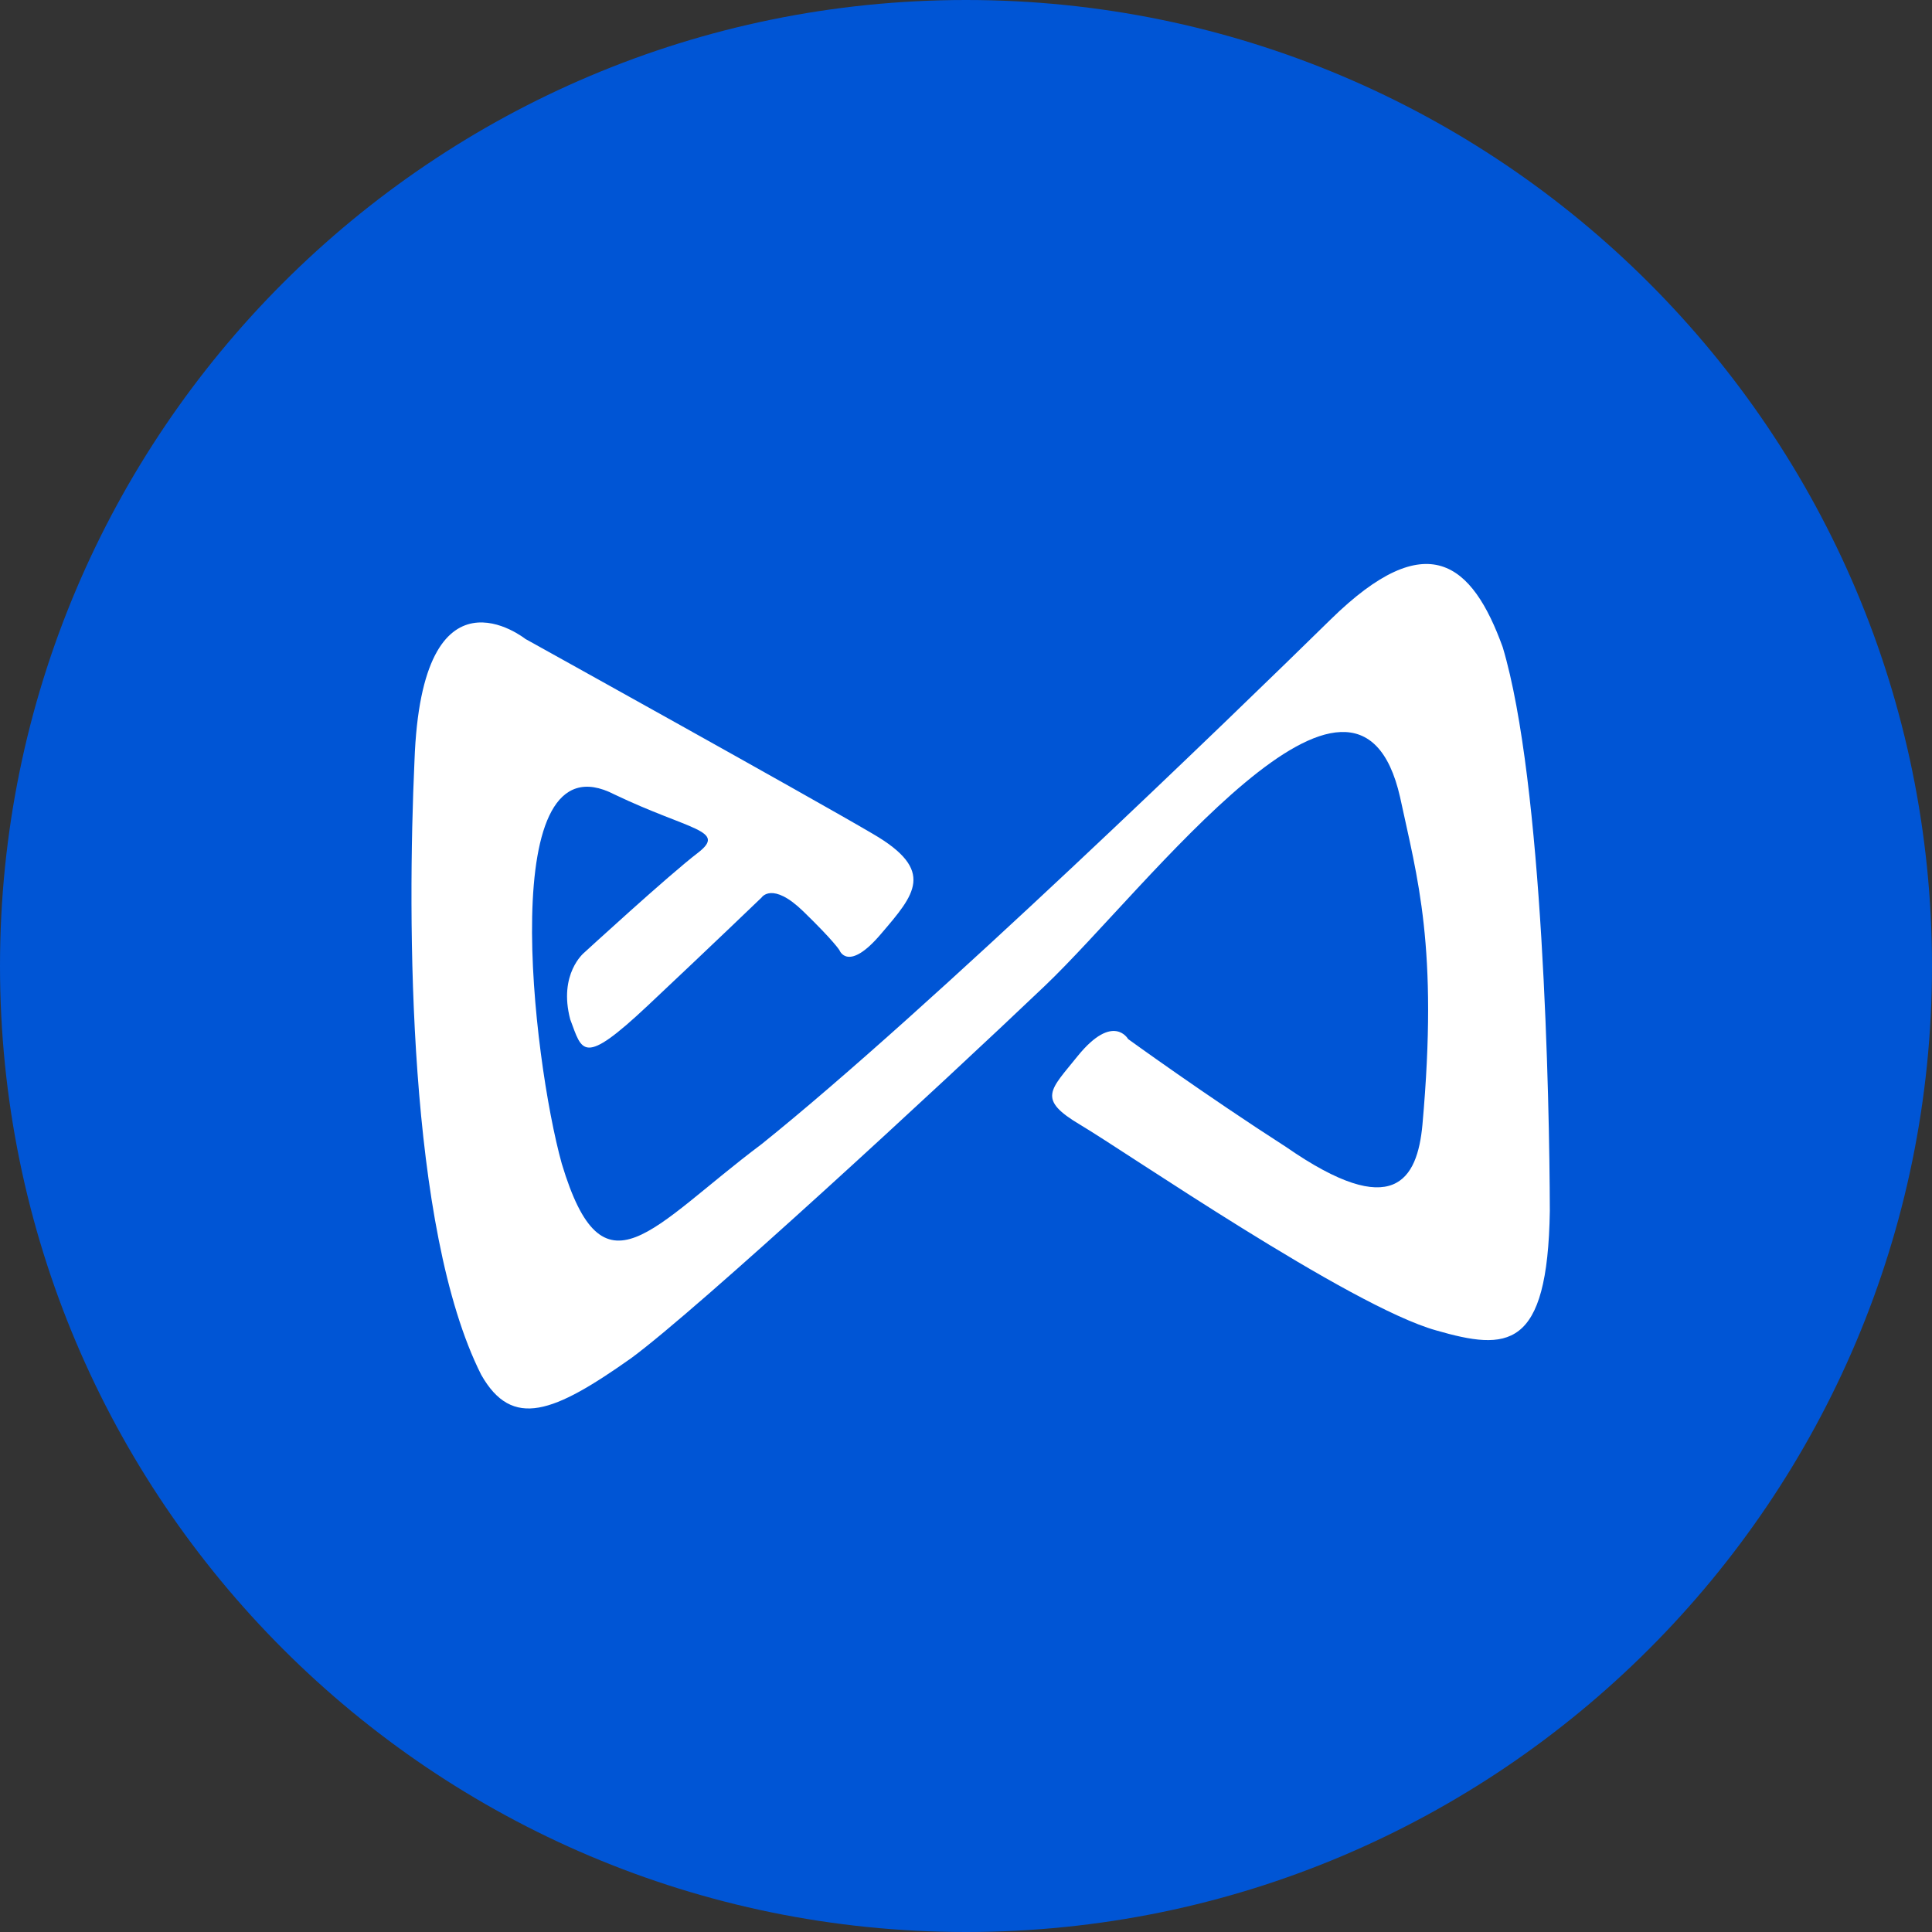
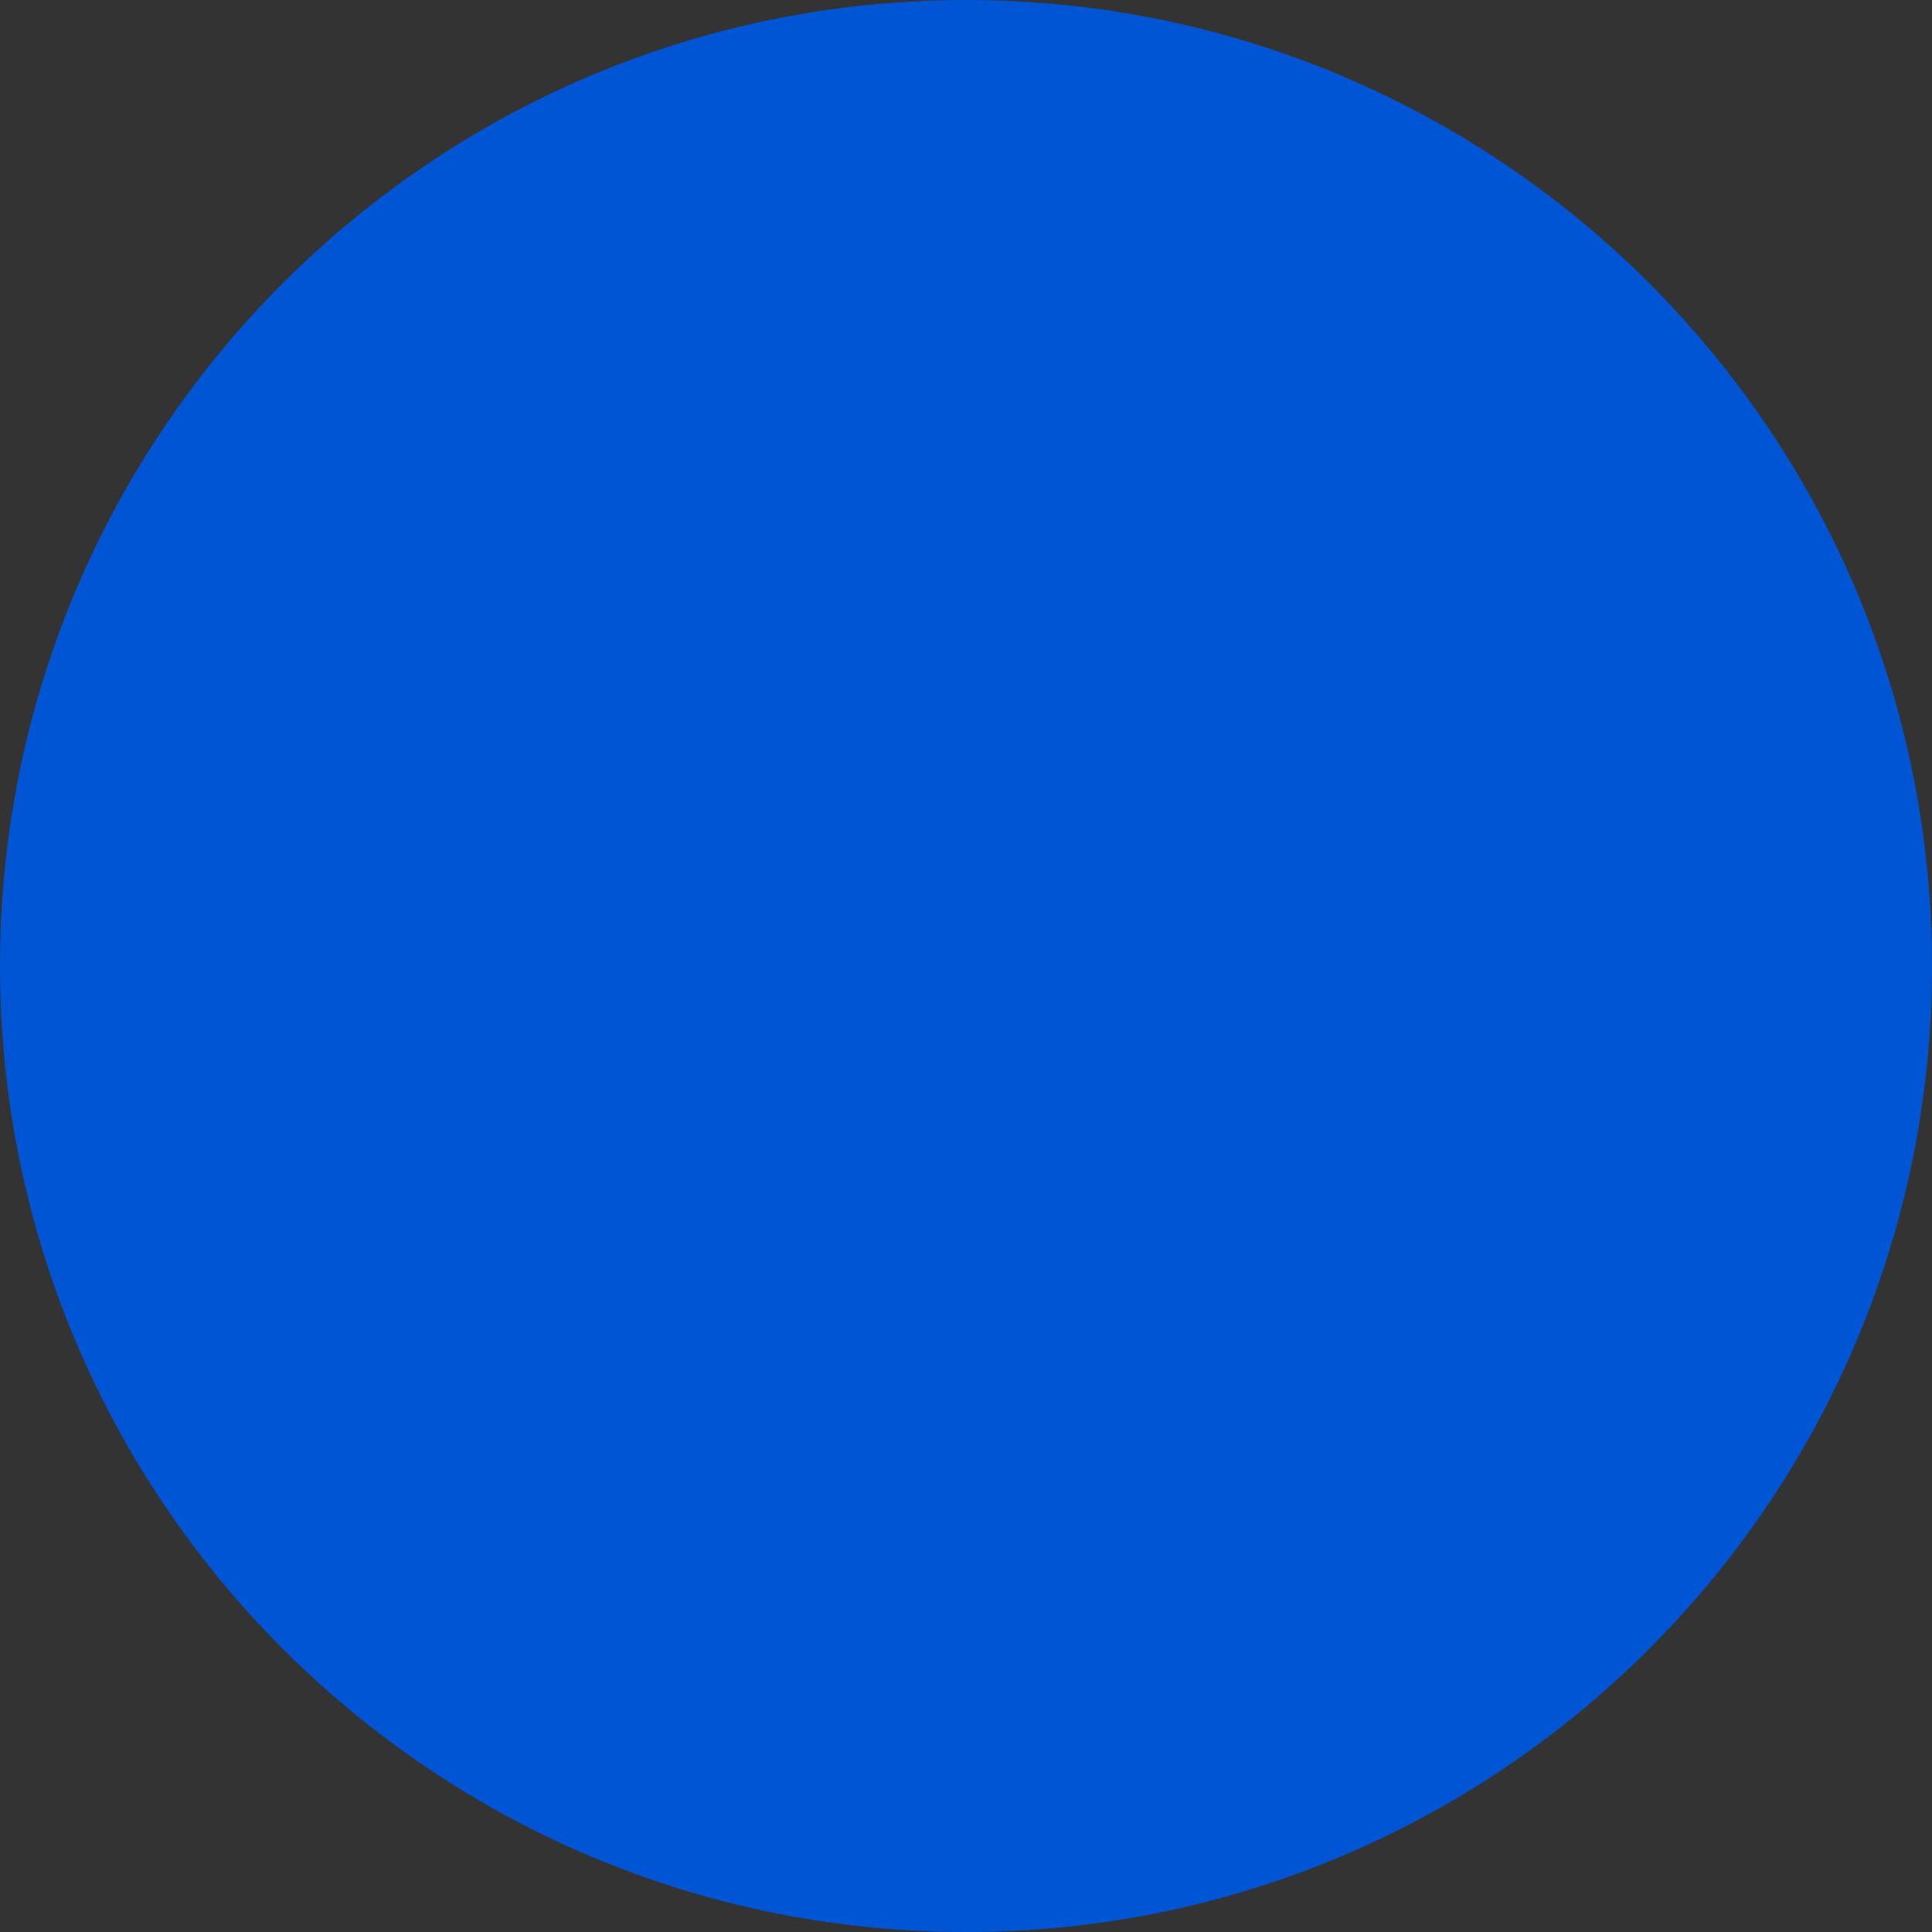
<svg xmlns="http://www.w3.org/2000/svg" id="Layer_1" viewBox="0 0 64 64">
  <rect x="0" y="0" width="64" height="64" fill="#333333" stroke="none" />
  <defs>
    <style>.cls-1{fill:#fff;}.cls-1,.cls-2{fill-rule:evenodd;}.cls-2{fill:#0055d5;}</style>
  </defs>
-   <path id="SVGID" class="cls-2" d="m32,0c17.67,0,32,14.33,32,32s-14.33,32-32,32S0,49.67,0,32,14.33,0,32,0h0Z" />
-   <path id="SVGID-2" class="cls-1" d="m17.41,21.17s-3.44-2.75-3.68,4.04c-.24,5.27-.23,15.49,2.21,20.33,1.03,1.82,2.41,1.26,4.97-.55,2.23-1.64,10.28-9.07,13.7-12.33s10.33-12.6,11.77-6.25c.57,2.67,1.27,4.93.74,10.85-.17,1.82-.95,3.21-4.51.74-2.69-1.73-5.24-3.58-5.24-3.58,0,0-.49-.88-1.66.55-.92,1.15-1.38,1.43.09,2.3,1.47.87,8.92,6,11.77,6.8,2.36.68,3.7.67,3.77-3.96-.01-3.67-.22-14.19-1.56-18.67-1.01-2.79-2.5-4.06-5.7-.92s-13.32,12.94-18.85,17.38c-3.67,2.75-5.24,5.24-6.62.65-.97-3.48-2.23-14.29,1.75-12.23,2.49,1.19,3.73,1.18,2.76,1.93-.97.74-3.77,3.31-3.77,3.31,0,0-.86.7-.46,2.21.4,1.06.4,1.58,2.57-.46,2.17-2.04,3.77-3.58,3.77-3.58,0,0,.35-.54,1.38.46s1.2,1.29,1.2,1.29c0,0,.28.75,1.38-.55,1.11-1.3,1.82-2.09-.28-3.31-2.09-1.23-11.48-6.44-11.48-6.44h0Z" />
+   <path id="SVGID" class="cls-2" d="m32,0c17.67,0,32,14.33,32,32s-14.33,32-32,32S0,49.67,0,32,14.33,0,32,0h0" />
</svg>